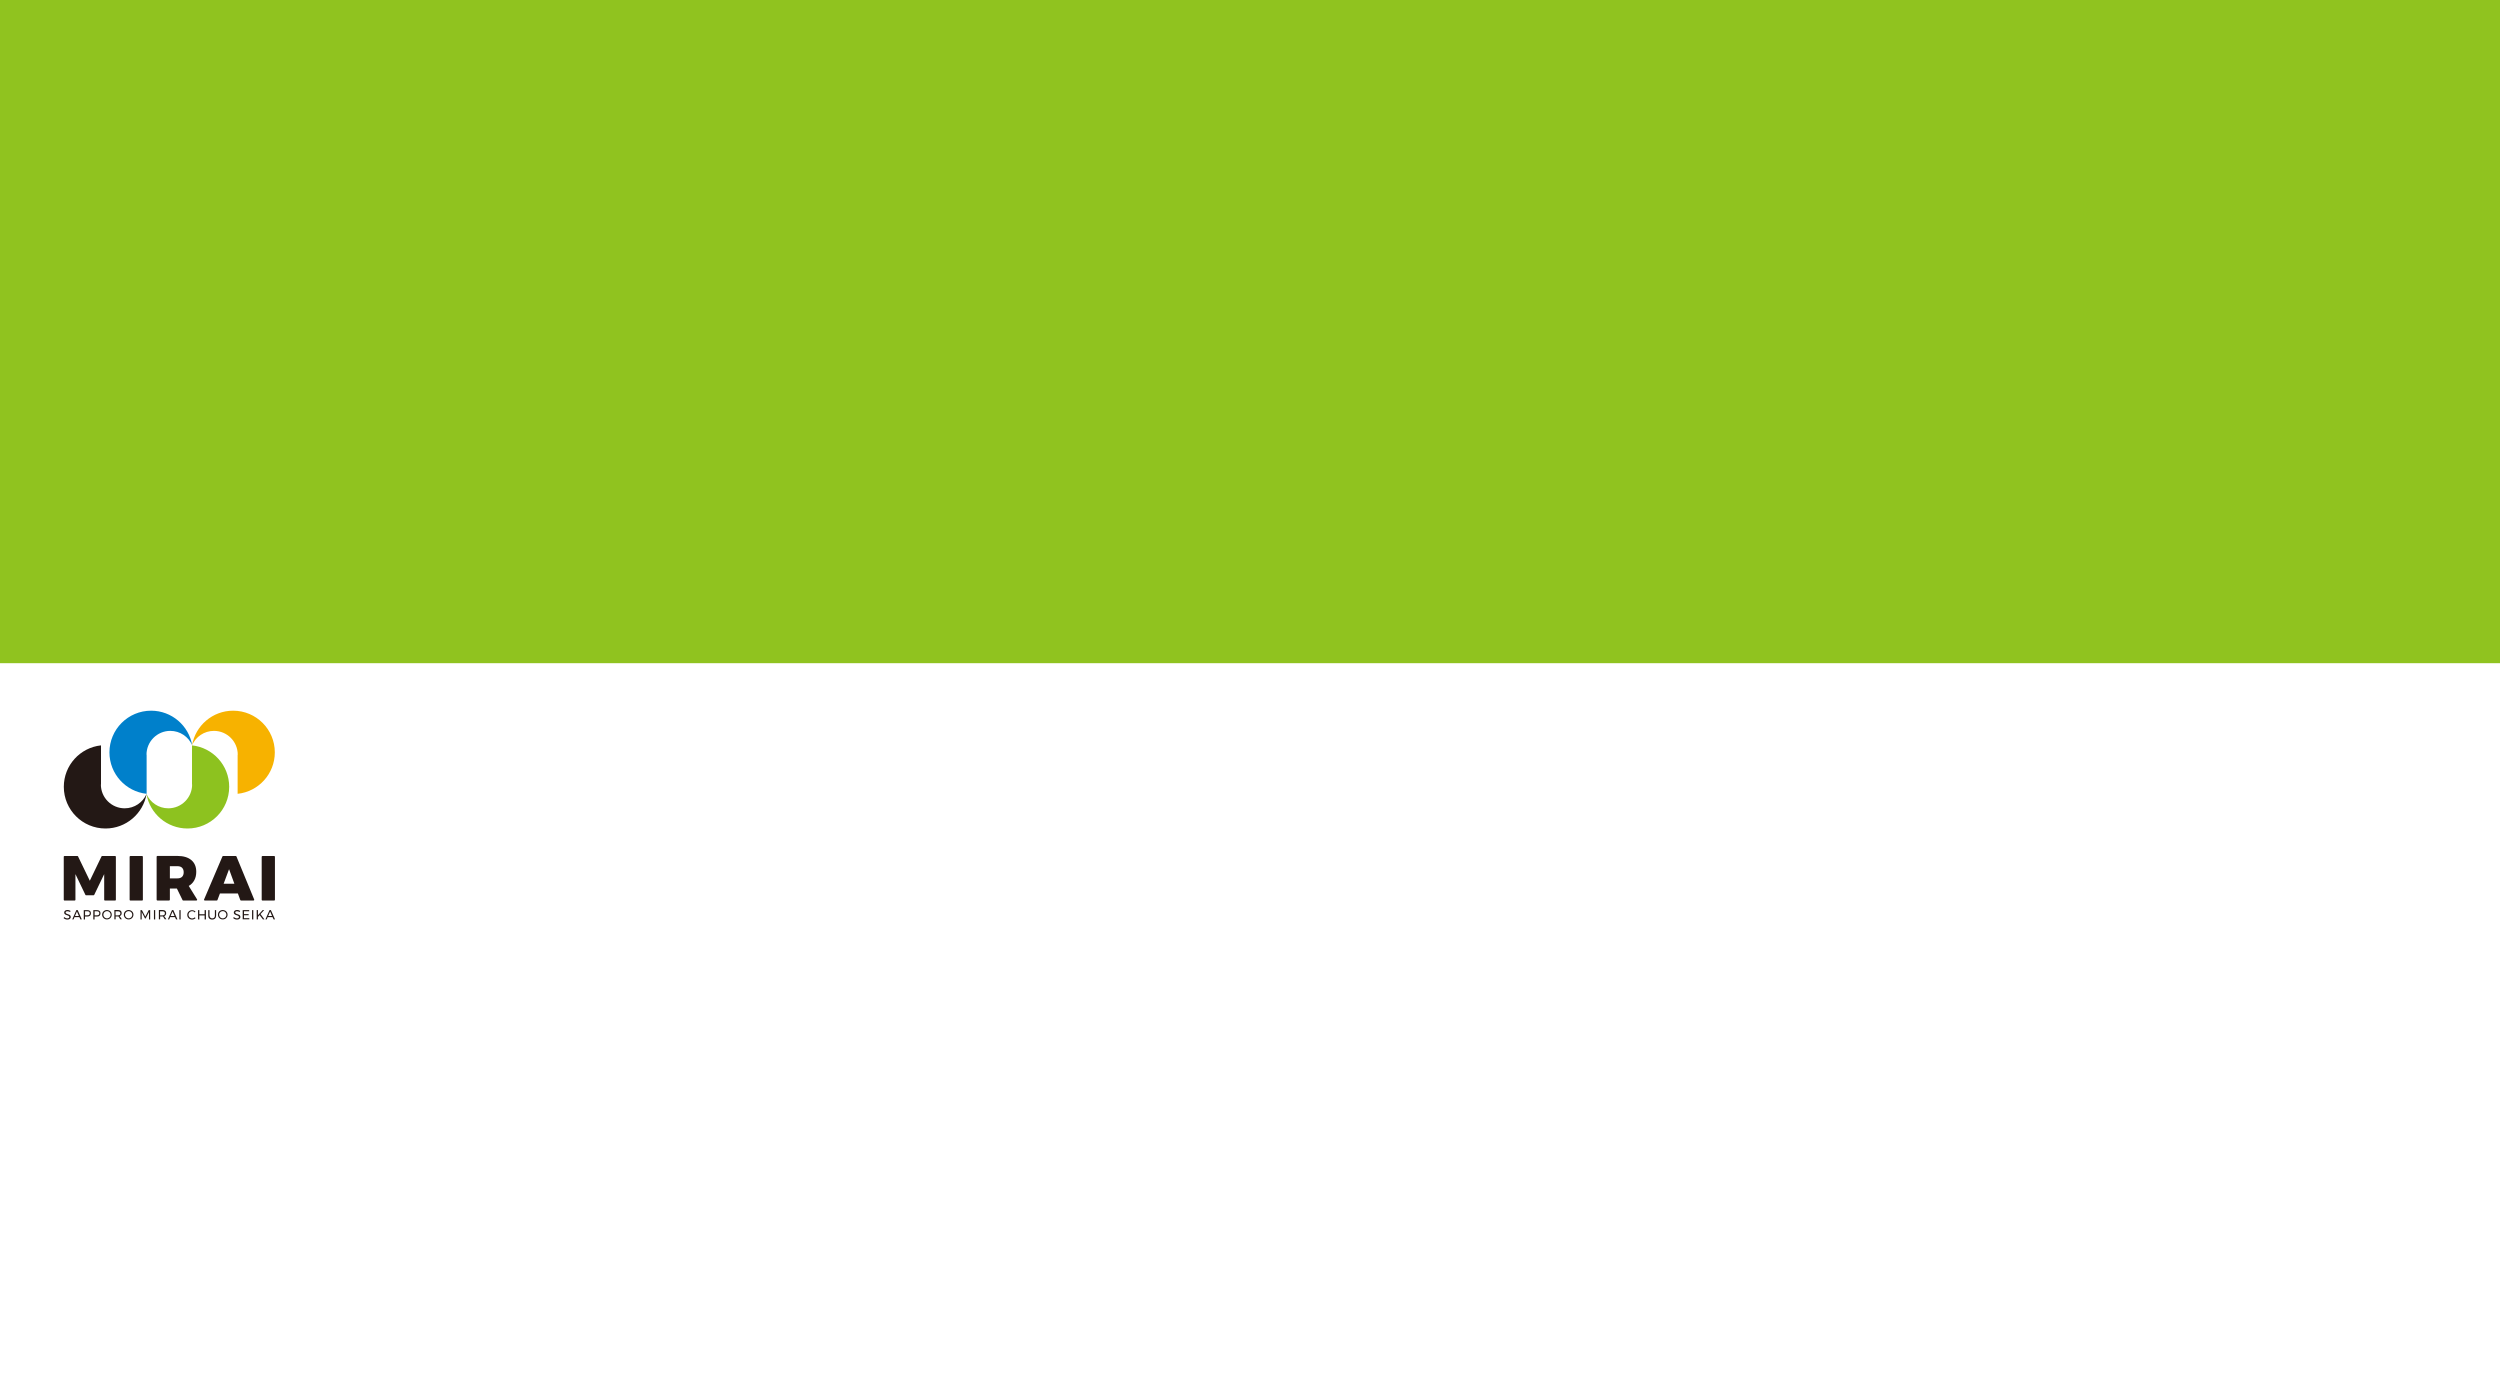
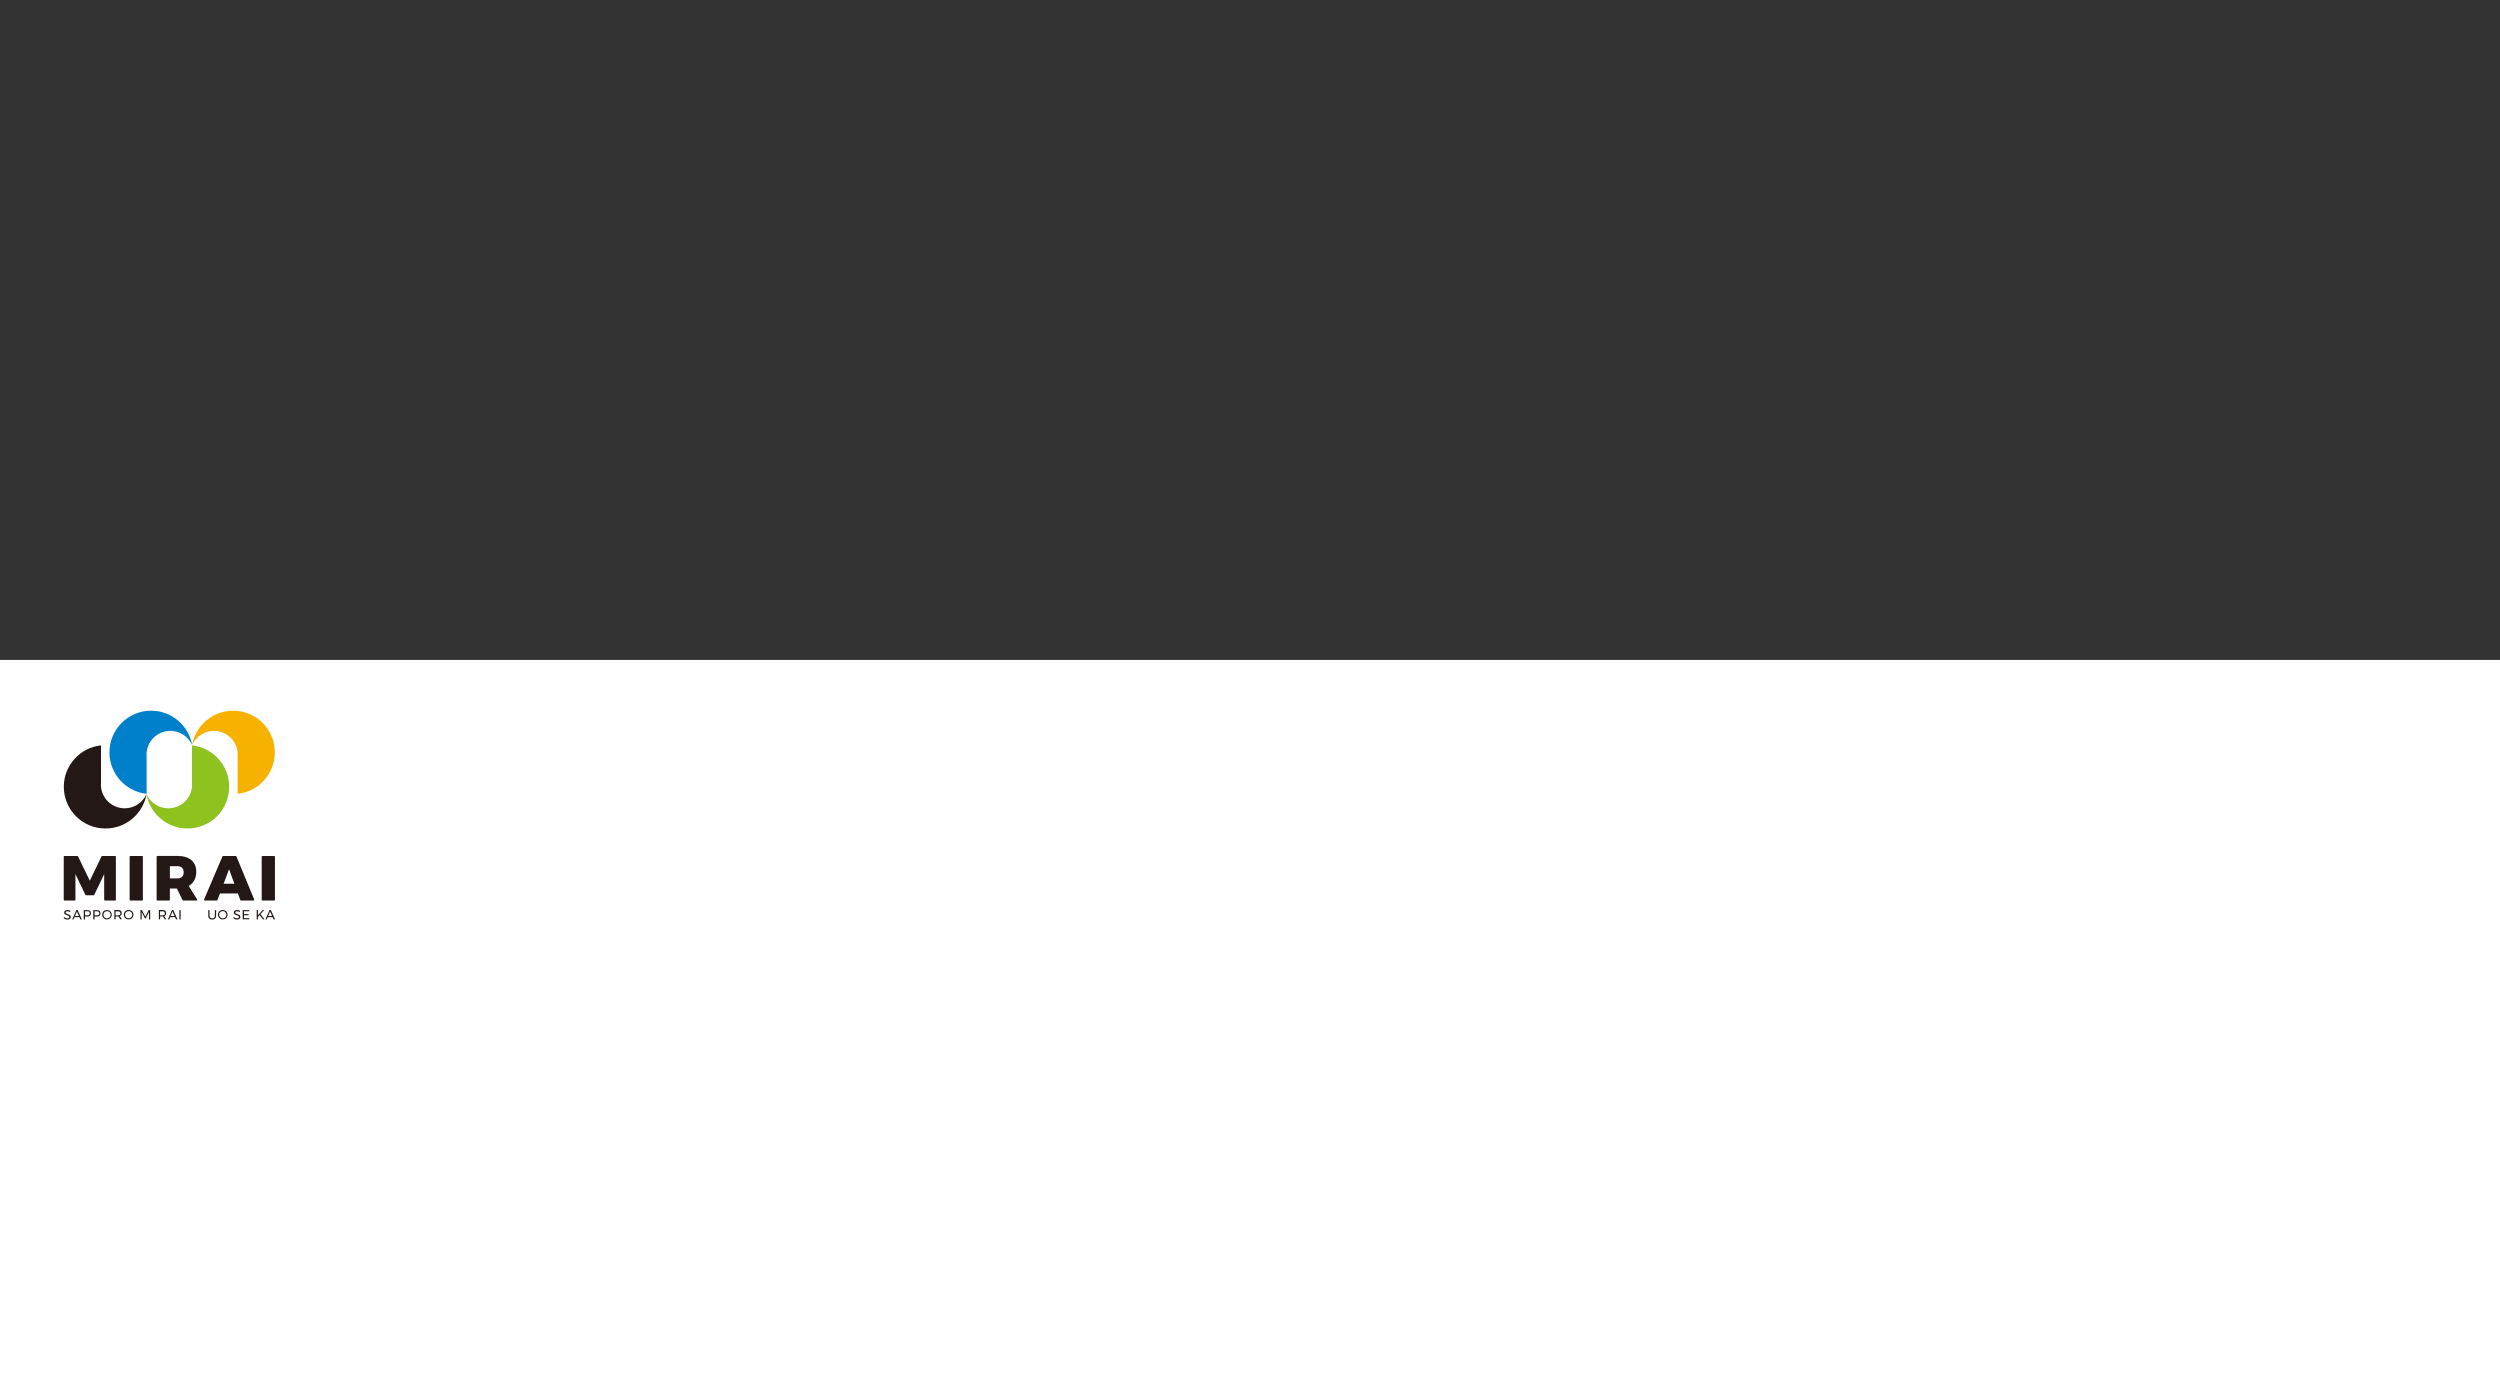
<svg xmlns="http://www.w3.org/2000/svg" version="1.1" id="レイヤー_1" x="0px" y="0px" width="4000px" height="2224px" viewBox="0 0 4000 2224" style="enable-background:new 0 0 4000 2224;" xml:space="preserve">
  <rect x="0" y="0" width="4000" height="2224" fill="#333333" stroke="none" />
  <style type="text/css">
	.st0{fill:#FFFFFF;}
	.st1{fill:#231815;}
	.st2{fill:#0080CB;}
	.st3{fill:#F7B200;}
	.st4{fill:#8DC21F;}
	.st5{fill:#90C31F;}
</style>
  <rect x="-104.5" y="1055.9" class="st0" width="4209" height="1284.3" />
  <g>
    <g>
      <g>
        <g>
          <g>
            <path class="st1" d="M103.1,1369.6h20.8c0.4,0,0.8,0.3,1,0.7l18.8,38.9l18.7-38.9c0.2-0.4,0.6-0.7,1-0.7h20.8       c0.6,0,1.2,0.5,1.2,1.2v68.9c0,0.6-0.5,1.2-1.2,1.2h-16.3c-0.6,0-1.2-0.5-1.2-1.2v-41.1l-15.9,33.1c-0.2,0.4-0.6,0.7-1,0.7       h-12.2c-0.5,0-0.9-0.3-1-0.7l-15.9-33.1v41.1c0,0.6-0.5,1.2-1.2,1.2h-16.3c-0.6,0-1.2-0.5-1.2-1.2v-68.9       C101.9,1370.2,102.4,1369.6,103.1,1369.6z" />
            <path class="st1" d="M208.6,1369.6h18.8c0.6,0,1.2,0.5,1.2,1.2v68.9c0,0.6-0.5,1.2-1.2,1.2h-18.8c-0.6,0-1.2-0.5-1.2-1.2v-68.9       C207.4,1370.2,208,1369.6,208.6,1369.6z" />
            <path class="st1" d="M292.1,1440.2l-9.1-18.6h-11.2v18c0,0.6-0.5,1.2-1.2,1.2h-18.8c-0.6,0-1.2-0.5-1.2-1.2v-68.9       c0-0.6,0.5-1.2,1.2-1.2h32.1c9.5,0,16.9,2.2,22.2,6.6c5.2,4.4,7.9,10.6,7.9,18.7c0,5.2-1,9.7-3.1,13.6c-2.1,3.8-5,6.9-8.9,9.1       l13.3,21.5c0.5,0.8-0.1,1.8-1,1.8h-21.2C292.7,1440.8,292.3,1440.6,292.1,1440.2z M271.8,1405.4h12.1c3.2,0,5.6-0.8,7.4-2.5       c1.7-1.7,2.6-4.1,2.6-7.3c0-3.1-0.9-5.5-2.6-7.2c-1.7-1.7-4.2-2.5-7.4-2.5h-12.1V1405.4z" />
            <path class="st1" d="M384.5,1440.1l-3.9-10.6h-28.7l-4,10.6c-0.2,0.5-0.6,0.7-1.1,0.7h-19.2c-0.8,0-1.4-0.8-1.1-1.6l29.4-68.9       c0.2-0.4,0.6-0.7,1.1-0.7h20.2c0.5,0,0.9,0.3,1.1,0.7l28.4,68.9c0.3,0.8-0.2,1.6-1.1,1.6h-20       C385.1,1440.8,384.7,1440.5,384.5,1440.1z M357.8,1414H375l-8.5-23.3L357.8,1414z" />
            <path class="st1" d="M419.9,1369.6h18.8c0.6,0,1.2,0.5,1.2,1.2v68.9c0,0.6-0.5,1.2-1.2,1.2h-18.8c-0.6,0-1.2-0.5-1.2-1.2v-68.9       C418.8,1370.2,419.3,1369.6,419.9,1369.6z" />
          </g>
        </g>
        <g>
          <g>
            <path class="st1" d="M109.9,1458.3c-0.7-0.2-1.4-0.3-2-0.3c-0.9,0-1.6,0.2-2.1,0.5c-0.5,0.3-0.8,0.8-0.8,1.4       c0,0.5,0.2,1,0.5,1.3s0.7,0.6,1.1,0.8c0.5,0.2,1.1,0.4,1.9,0.7c1,0.3,1.8,0.6,2.4,0.9c0.6,0.3,1.2,0.7,1.6,1.3       c0.4,0.6,0.7,1.3,0.7,2.2c0,0.9-0.2,1.6-0.7,2.2c-0.5,0.6-1.1,1.1-1.9,1.5c-0.8,0.3-1.8,0.5-2.9,0.5c-1.1,0-2.2-0.2-3.2-0.6       c-1-0.4-1.9-1-2.7-1.7l0.9-1.8c0.7,0.7,1.5,1.2,2.4,1.6c0.9,0.4,1.7,0.6,2.6,0.6c1,0,1.8-0.2,2.3-0.6c0.6-0.4,0.9-0.9,0.9-1.6       c0-0.5-0.2-1-0.5-1.3c-0.3-0.3-0.7-0.6-1.2-0.8c-0.5-0.2-1.1-0.4-1.9-0.7c-1-0.3-1.8-0.6-2.4-0.9s-1.1-0.7-1.6-1.3       c-0.4-0.6-0.6-1.3-0.6-2.2c0-0.8,0.2-1.5,0.7-2.1c0.4-0.6,1.1-1.1,1.8-1.4c0.8-0.3,1.7-0.5,2.8-0.5c0.9,0,1.8,0.1,2.6,0.4       c0.9,0.3,1.6,0.6,2.3,1.1l-0.8,1.8C111.4,1458.8,110.7,1458.5,109.9,1458.3z" />
            <path class="st1" d="M128.6,1471l-1.6-3.6h-7.8l-1.5,3.6h-2.1l6.6-14.9h2.1l6.6,14.9H128.6z M120,1465.6h6.2l-3.1-7.2       L120,1465.6z" />
            <path class="st1" d="M144,1457.5c1,0.9,1.5,2.1,1.5,3.7c0,1.7-0.5,2.9-1.5,3.9c-1,0.9-2.4,1.4-4.3,1.4h-3.7v4.6h-2v-14.9h5.7       C141.6,1456.2,143,1456.6,144,1457.5z M142.6,1463.7c0.7-0.6,1-1.4,1-2.5c0-1.1-0.3-1.9-1-2.4c-0.7-0.5-1.7-0.8-2.9-0.8l-3.6,0       v6.5h3.6C140.9,1464.6,141.9,1464.3,142.6,1463.7z" />
            <path class="st1" d="M159.3,1457.5c1,0.9,1.5,2.1,1.5,3.7c0,1.7-0.5,2.9-1.5,3.9s-2.4,1.4-4.3,1.4h-3.7v4.6h-2v-14.9h5.7       C156.9,1456.2,158.3,1456.6,159.3,1457.5z M157.9,1463.7c0.7-0.6,1-1.4,1-2.5c0-1.1-0.3-1.9-1-2.4c-0.7-0.5-1.7-0.8-2.9-0.8       l-3.6,0v6.5h3.6C156.2,1464.6,157.2,1464.3,157.9,1463.7z" />
            <path class="st1" d="M175,1457c1.2,0.7,2.1,1.6,2.8,2.7c0.7,1.2,1,2.4,1,3.8c0,1.4-0.3,2.7-1,3.8c-0.7,1.2-1.6,2.1-2.8,2.8       c-1.2,0.7-2.5,1-3.9,1c-1.4,0-2.7-0.3-3.9-1c-1.2-0.7-2.1-1.6-2.8-2.8s-1-2.4-1-3.8c0-1.4,0.3-2.7,1-3.8s1.6-2.1,2.8-2.7       c1.2-0.7,2.5-1,3.9-1C172.5,1456.1,173.8,1456.4,175,1457z M168.3,1458.6c-0.9,0.5-1.6,1.2-2.1,2.1c-0.5,0.9-0.8,1.8-0.8,2.9       c0,1,0.3,2,0.8,2.9c0.5,0.9,1.2,1.6,2.1,2.1c0.9,0.5,1.8,0.8,2.9,0.8c1,0,2-0.3,2.9-0.8c0.9-0.5,1.6-1.2,2.1-2.1       c0.5-0.9,0.8-1.8,0.8-2.9c0-1-0.3-2-0.8-2.9c-0.5-0.9-1.2-1.6-2.1-2.1c-0.9-0.5-1.8-0.8-2.9-0.8       C170.1,1457.9,169.1,1458.1,168.3,1458.6z" />
            <path class="st1" d="M192.5,1471l-2.9-4.7c-0.3,0-0.6,0-0.8,0h-3.8v4.6h-2v-14.9h5.8c1.9,0,3.3,0.4,4.4,1.3       c1,0.9,1.5,2.1,1.5,3.7c0,1.2-0.3,2.2-0.8,3c-0.6,0.8-1.4,1.4-2.4,1.8l3.5,5H192.5z M188.7,1464.6c1.3,0,2.3-0.3,2.9-0.8       c0.7-0.6,1-1.4,1-2.5c0-1.1-0.3-1.9-1-2.4c-0.7-0.5-1.7-0.8-2.9-0.8h-3.8v6.5H188.7z" />
            <path class="st1" d="M209.7,1457c1.2,0.7,2.1,1.6,2.8,2.7c0.7,1.2,1,2.4,1,3.8c0,1.4-0.3,2.7-1,3.8c-0.7,1.2-1.6,2.1-2.8,2.8       c-1.2,0.7-2.5,1-3.9,1c-1.4,0-2.7-0.3-3.9-1c-1.2-0.7-2.1-1.6-2.8-2.8c-0.7-1.2-1-2.4-1-3.8c0-1.4,0.3-2.7,1-3.8       c0.7-1.2,1.6-2.1,2.8-2.7c1.2-0.7,2.5-1,3.9-1C207.2,1456.1,208.5,1456.4,209.7,1457z M202.9,1458.6c-0.9,0.5-1.6,1.2-2.1,2.1       c-0.5,0.9-0.8,1.8-0.8,2.9c0,1,0.3,2,0.8,2.9c0.5,0.9,1.2,1.6,2.1,2.1c0.9,0.5,1.8,0.8,2.9,0.8s2-0.3,2.9-0.8       c0.9-0.5,1.6-1.2,2.1-2.1c0.5-0.9,0.8-1.8,0.8-2.9c0-1-0.3-2-0.8-2.9c-0.5-0.9-1.2-1.6-2.1-2.1c-0.9-0.5-1.8-0.8-2.9-0.8       S203.8,1458.1,202.9,1458.6z" />
            <path class="st1" d="M224.7,1456.2h2.4l5.4,10.4l5.4-10.4h2.4v14.9h-1.9l0-11.9l-5.3,10.3H232l-5.3-10.3v11.9h-1.9V1456.2z" />
-             <path class="st1" d="M246.3,1456.2h2v14.9h-2V1456.2z" />
            <path class="st1" d="M263.7,1471l-2.9-4.7c-0.3,0-0.6,0-0.8,0h-3.8v4.6h-2v-14.9h5.8c1.9,0,3.3,0.4,4.4,1.3       c1,0.9,1.5,2.1,1.5,3.7c0,1.2-0.3,2.2-0.8,3c-0.6,0.8-1.4,1.4-2.4,1.8l3.5,5H263.7z M259.9,1464.6c1.3,0,2.2-0.3,2.9-0.8       c0.7-0.6,1-1.4,1-2.5c0-1.1-0.3-1.9-1-2.4s-1.7-0.8-2.9-0.8h-3.8v6.5H259.9z" />
            <path class="st1" d="M281.6,1471l-1.6-3.6h-7.8l-1.5,3.6h-2.1l6.6-14.9h2.1l6.6,14.9H281.6z M273,1465.6h6.2l-3.1-7.2       L273,1465.6z" />
            <path class="st1" d="M287,1456.2h2v14.9h-2V1456.2z" />
-             <path class="st1" d="M309.7,1458.4c-0.8-0.3-1.5-0.5-2.3-0.5c-1,0-2,0.3-2.9,0.8c-0.9,0.5-1.6,1.2-2.1,2.1       c-0.5,0.9-0.8,1.8-0.8,2.9c0,1,0.3,2,0.8,2.9c0.5,0.9,1.2,1.6,2.1,2.1c0.9,0.5,1.8,0.8,2.9,0.8c0.8,0,1.5-0.2,2.3-0.5       c0.7-0.3,1.4-0.8,2-1.3l1.2,1.3c-0.8,0.7-1.6,1.3-2.6,1.7c-1,0.4-2,0.6-3,0.6c-1.4,0-2.7-0.3-3.9-1c-1.2-0.7-2.1-1.6-2.8-2.7       c-0.7-1.2-1-2.4-1-3.8c0-1.4,0.3-2.7,1-3.8s1.6-2.1,2.8-2.7c1.2-0.7,2.5-1,3.9-1c1,0,2,0.2,3,0.6c1,0.4,1.8,0.9,2.5,1.6       l-1.2,1.5C311.1,1459.1,310.5,1458.7,309.7,1458.4z" />
-             <path class="st1" d="M316.9,1456.2h2v6.6h8.5v-6.6h2.1v14.9h-2.1v-6.4h-8.5v6.4h-2V1456.2z" />
            <path class="st1" d="M336.5,1468.2c0.8,0.8,1.8,1.2,3.1,1.2c1.3,0,2.4-0.4,3.1-1.2c0.8-0.8,1.1-1.8,1.1-3.2v-8.8h2v8.8       c0,1.9-0.6,3.5-1.7,4.6c-1.1,1.1-2.6,1.7-4.6,1.7c-2,0-3.5-0.6-4.6-1.7c-1.1-1.1-1.7-2.6-1.7-4.6v-8.8h2v8.8       C335.4,1466.3,335.8,1467.4,336.5,1468.2z" />
            <path class="st1" d="M360.3,1457c1.2,0.7,2.1,1.6,2.8,2.7c0.7,1.2,1,2.4,1,3.8c0,1.4-0.3,2.7-1,3.8c-0.7,1.2-1.6,2.1-2.8,2.8       c-1.2,0.7-2.5,1-3.9,1c-1.4,0-2.7-0.3-3.9-1c-1.2-0.7-2.1-1.6-2.8-2.8c-0.7-1.2-1-2.4-1-3.8c0-1.4,0.3-2.7,1-3.8       c0.7-1.2,1.6-2.1,2.8-2.7s2.5-1,3.9-1C357.8,1456.1,359.1,1456.4,360.3,1457z M353.5,1458.6c-0.9,0.5-1.6,1.2-2.1,2.1       c-0.5,0.9-0.8,1.8-0.8,2.9c0,1,0.3,2,0.8,2.9c0.5,0.9,1.2,1.6,2.1,2.1c0.9,0.5,1.8,0.8,2.9,0.8c1,0,2-0.3,2.9-0.8       c0.9-0.5,1.6-1.2,2.1-2.1c0.5-0.9,0.8-1.8,0.8-2.9c0-1-0.3-2-0.8-2.9c-0.5-0.9-1.2-1.6-2.1-2.1c-0.9-0.5-1.8-0.8-2.9-0.8       C355.3,1457.9,354.4,1458.1,353.5,1458.6z" />
            <path class="st1" d="M381.3,1458.3c-0.7-0.2-1.4-0.3-2-0.3c-0.9,0-1.6,0.2-2.1,0.5c-0.5,0.3-0.8,0.8-0.8,1.4       c0,0.5,0.2,1,0.5,1.3c0.3,0.3,0.7,0.6,1.1,0.8c0.5,0.2,1.1,0.4,1.9,0.7c1,0.3,1.8,0.6,2.4,0.9c0.6,0.3,1.2,0.7,1.6,1.3       c0.4,0.6,0.7,1.3,0.7,2.2c0,0.9-0.2,1.6-0.7,2.2c-0.5,0.6-1.1,1.1-1.9,1.5c-0.8,0.3-1.8,0.5-2.9,0.5c-1.1,0-2.2-0.2-3.2-0.6       c-1-0.4-1.9-1-2.7-1.7l0.9-1.8c0.7,0.7,1.5,1.2,2.4,1.6c0.9,0.4,1.7,0.6,2.6,0.6c1,0,1.8-0.2,2.3-0.6c0.6-0.4,0.9-0.9,0.9-1.6       c0-0.5-0.2-1-0.5-1.3c-0.3-0.3-0.7-0.6-1.2-0.8c-0.5-0.2-1.1-0.4-1.9-0.7c-1-0.3-1.8-0.6-2.4-0.9s-1.1-0.7-1.6-1.3       c-0.4-0.6-0.6-1.3-0.6-2.2c0-0.8,0.2-1.5,0.7-2.1c0.4-0.6,1.1-1.1,1.8-1.4c0.8-0.3,1.7-0.5,2.8-0.5c0.9,0,1.8,0.1,2.6,0.4       c0.9,0.3,1.6,0.6,2.3,1.1l-0.8,1.8C382.7,1458.8,382,1458.5,381.3,1458.3z" />
            <path class="st1" d="M388.4,1456.2h10.3v1.8h-8.3v4.6h7.4v1.8h-7.4v4.7h8.5v1.8h-10.6V1456.2z" />
-             <path class="st1" d="M403.3,1456.2h2v14.9h-2V1456.2z" />
            <path class="st1" d="M423.1,1471h-2.5l-5.2-6.9l-2.7,3v3.9h-2v-14.9h2v8.3l7.6-8.3h2.4l-5.9,6.4L423.1,1471z" />
            <path class="st1" d="M437.7,1471l-1.6-3.6h-7.8l-1.5,3.6h-2.1l6.6-14.9h2.1l6.6,14.9H437.7z M429.1,1465.6h6.2l-3.1-7.2       L429.1,1465.6z" />
          </g>
        </g>
      </g>
      <g>
        <path class="st2" d="M234.4,1207.5c0-21,17-38.1,38.1-38.1c15.7,0,29.1,9.5,35,23c-5.4-31.4-32.8-55.3-65.7-55.3     c-36.9,0-66.7,29.9-66.7,66.7c0,34.4,26,62.7,59.5,66.3V1207.5z" />
        <path class="st3" d="M380.4,1207.5c0-21-17-38.1-38.1-38.1c-15.7,0-29.1,9.5-35,23c5.4-31.4,32.8-55.3,65.7-55.3     c36.9,0,66.7,29.9,66.7,66.7c0,34.4-26,62.7-59.5,66.3V1207.5z" />
        <g>
          <path class="st4" d="M307.4,1255.2c0,21-17,38.1-38.1,38.1c-15.7,0-29.1-9.5-35-23c5.4,31.4,32.8,55.3,65.7,55.3      c36.9,0,66.7-29.9,66.7-66.7c0-34.4-26-62.7-59.5-66.3V1255.2z" />
          <path class="st1" d="M161.4,1255.2c0,21,17,38.1,38.1,38.1c15.7,0,29.1-9.5,35-23c-5.4,31.4-32.8,55.3-65.7,55.3      c-36.9,0-66.7-29.9-66.7-66.7c0-34.4,26-62.7,59.5-66.3V1255.2z" />
        </g>
      </g>
    </g>
  </g>
-   <rect x="-104.5" y="-82.1" class="st5" width="4209" height="1143.2" />
</svg>